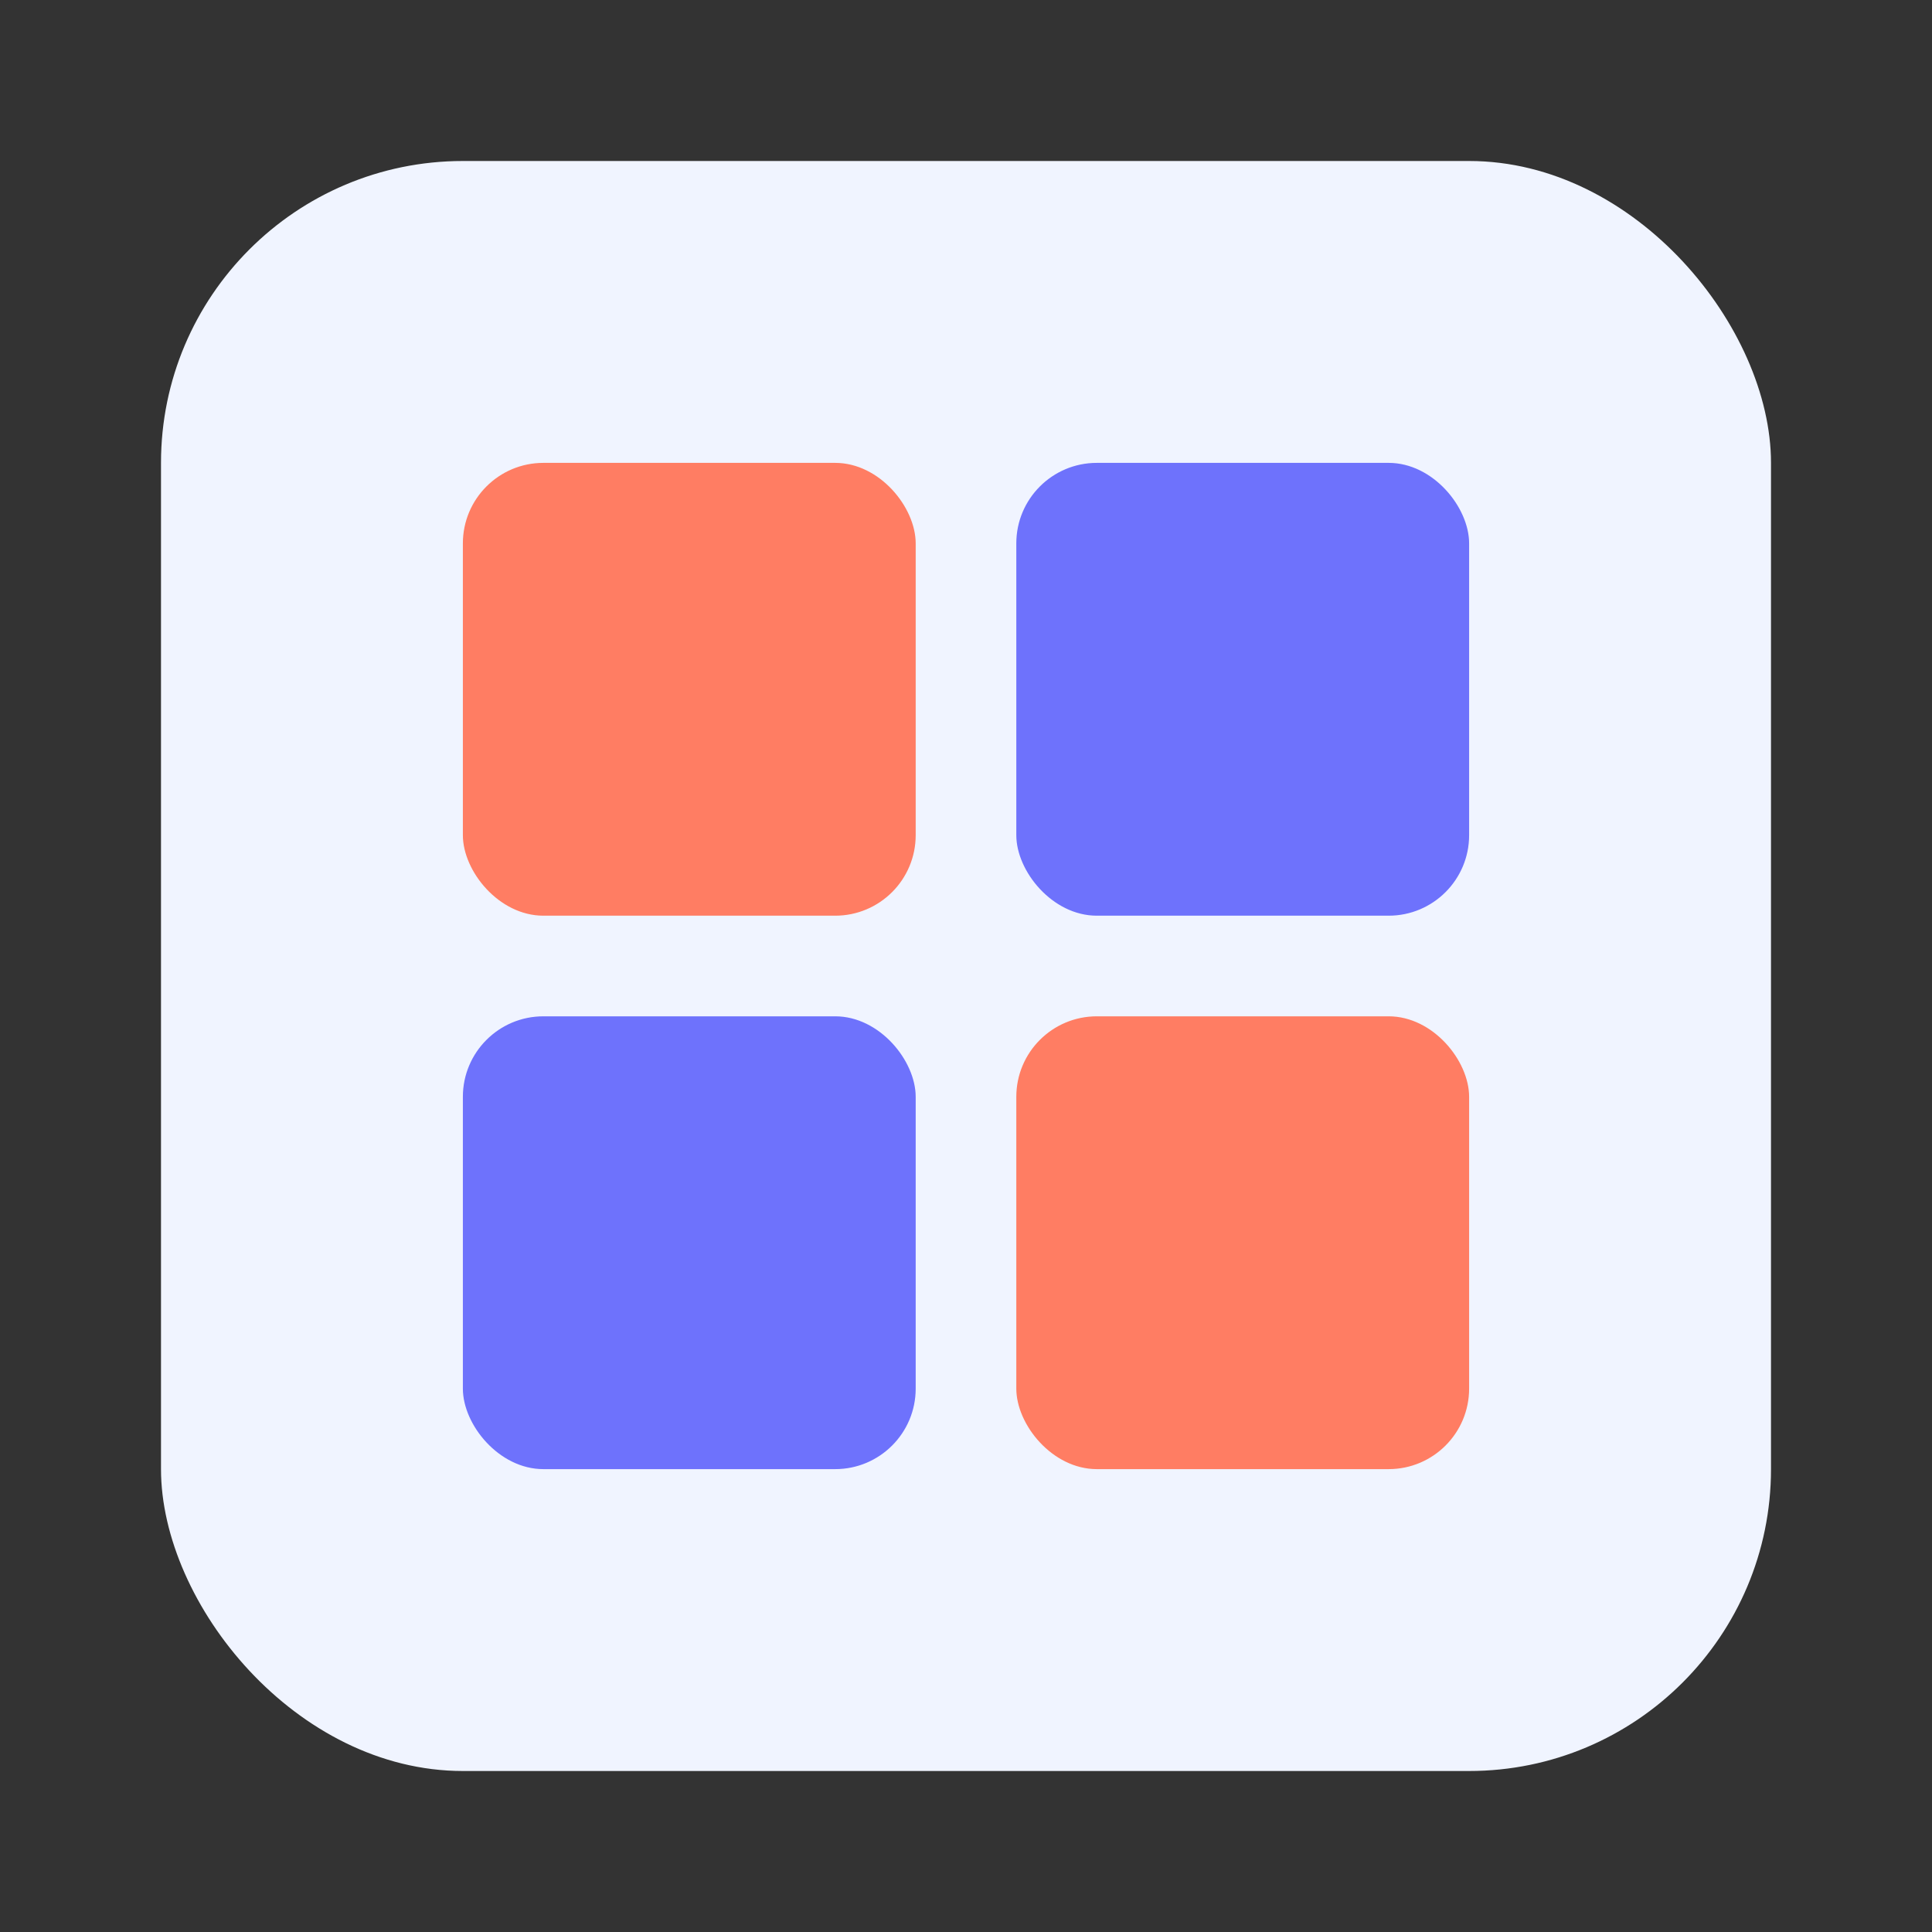
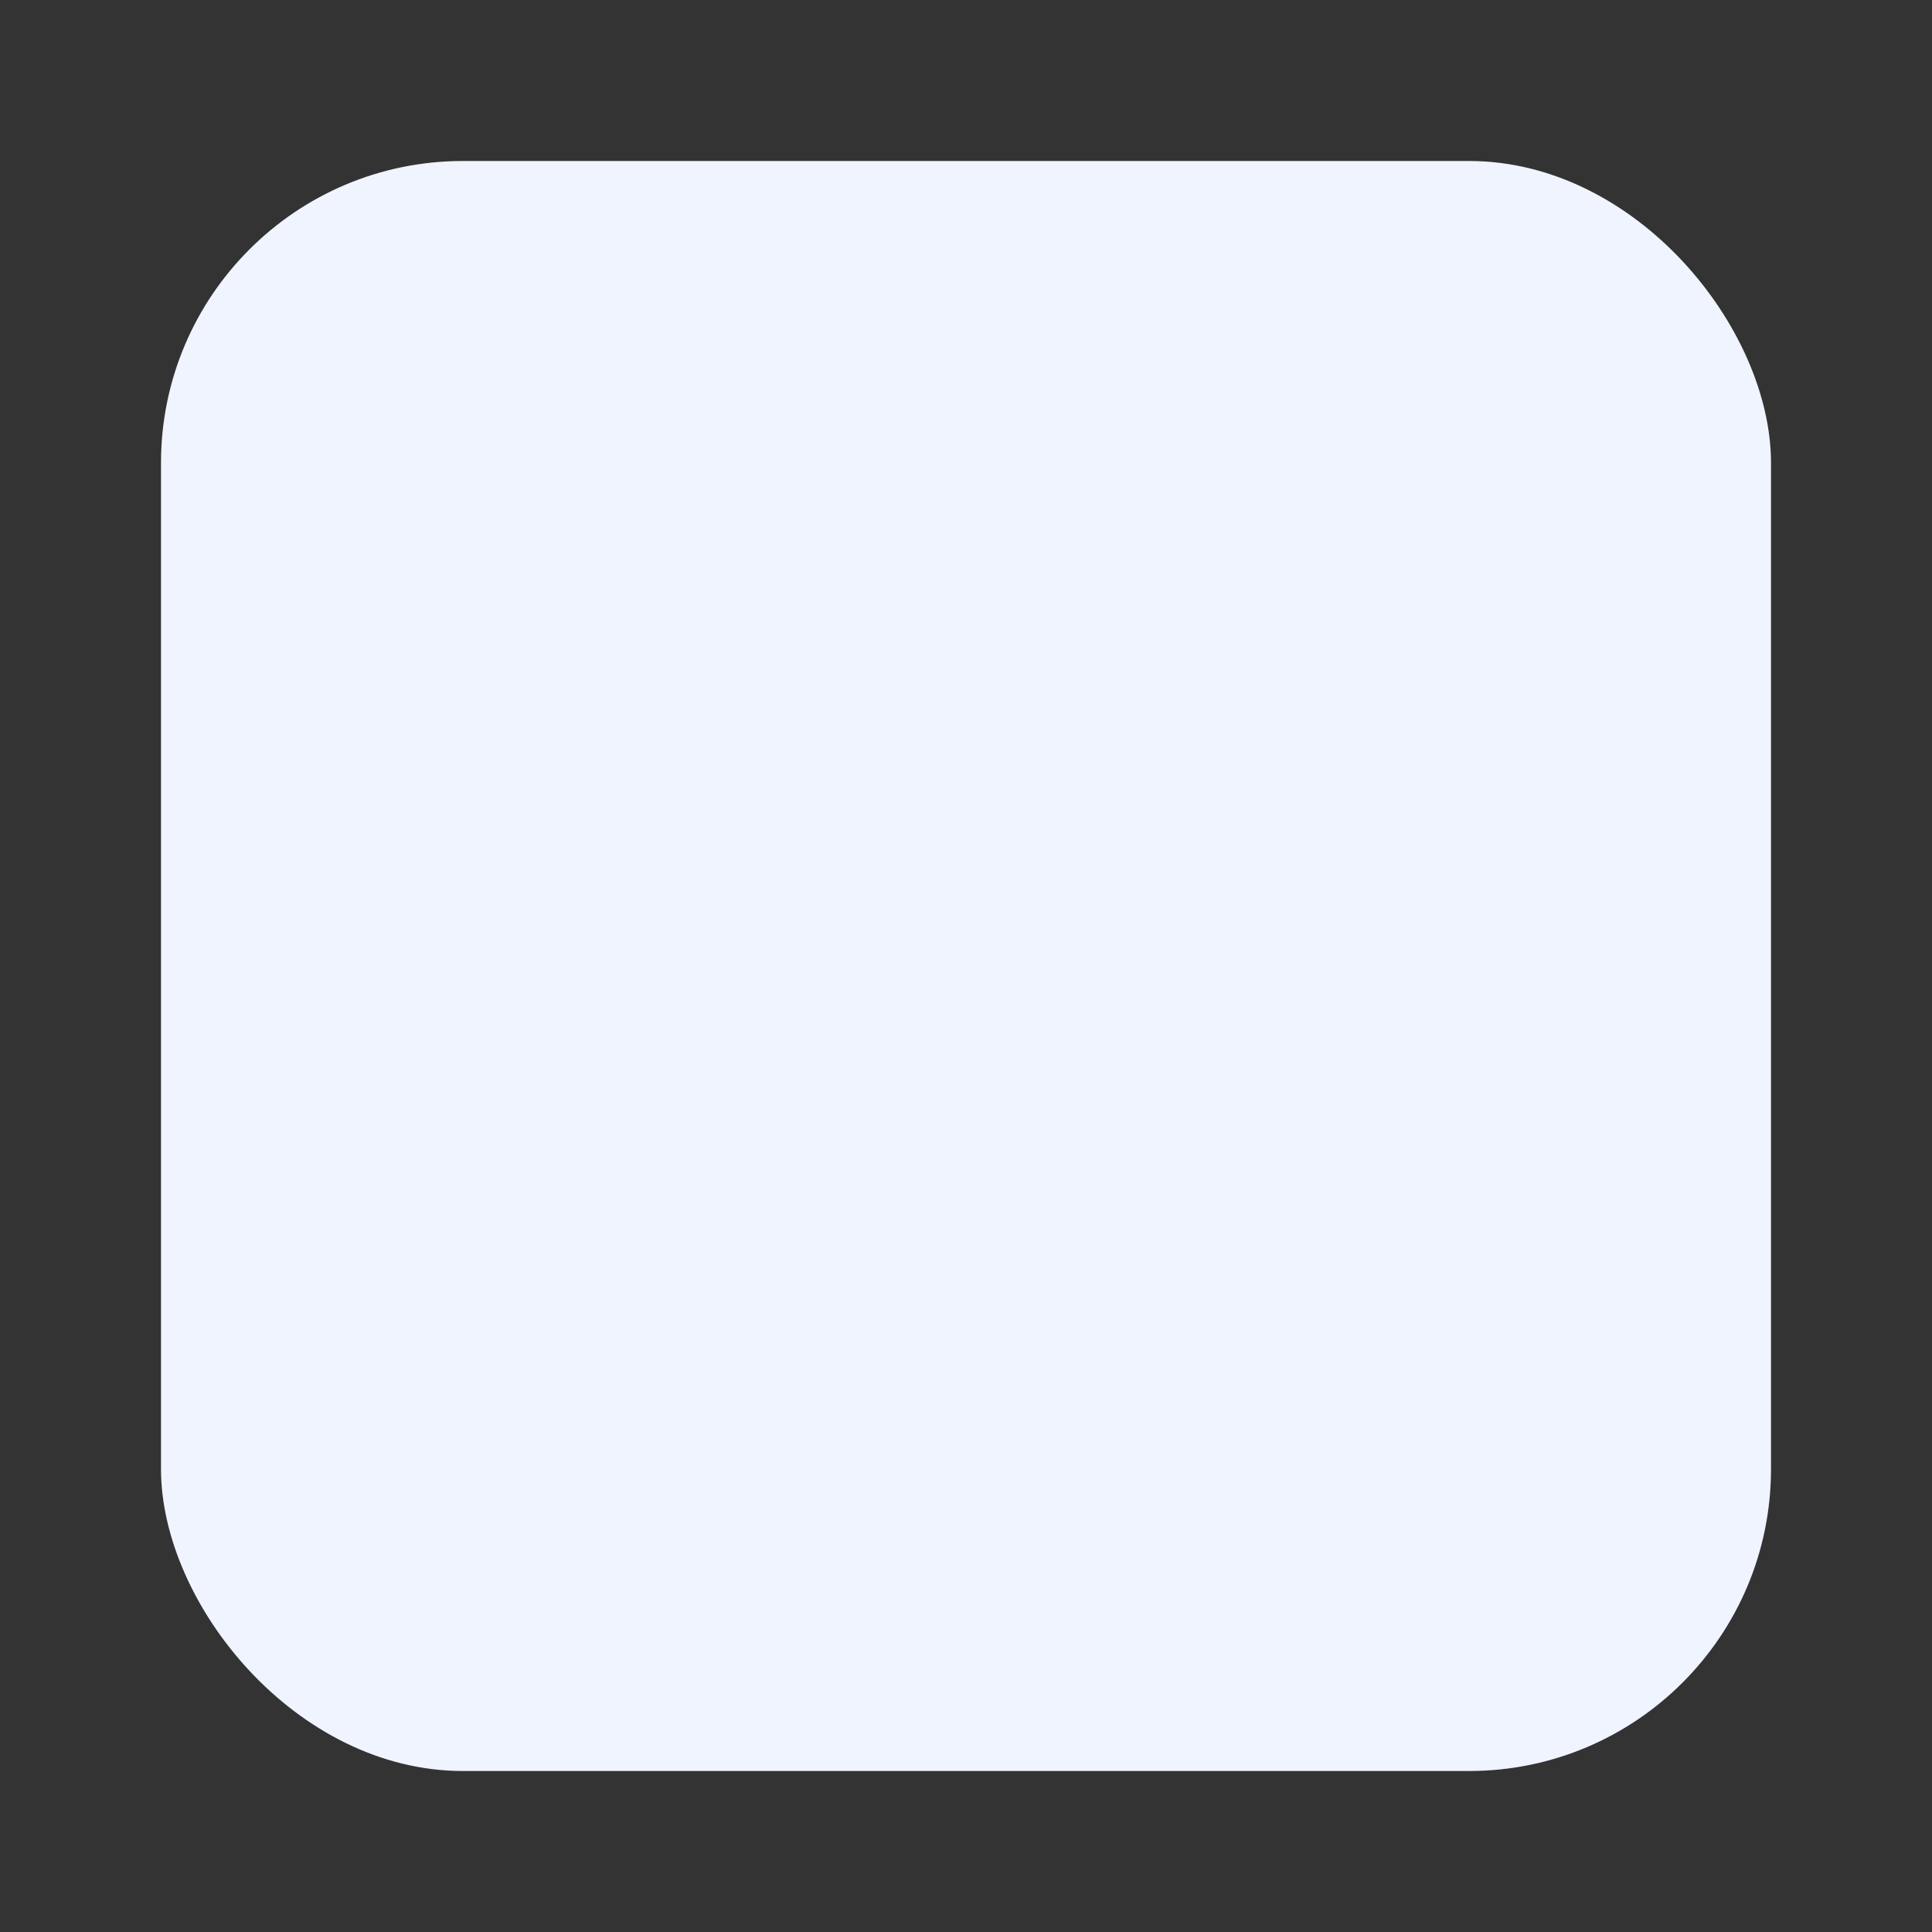
<svg xmlns="http://www.w3.org/2000/svg" viewBox="0 0 192 192" width="192" height="192">
  <rect x="0" y="0" width="192" height="192" fill="#333333" stroke="none" />
  <rect x="16" y="16" width="160" height="160" rx="30" ry="30" fill="#F0F4FF" />
-   <rect x="46" y="46" width="45" height="45" rx="8" fill="#FF7D63" />
-   <rect x="101" y="46" width="45" height="45" rx="8" fill="#6E72FC" />
-   <rect x="46" y="101" width="45" height="45" rx="8" fill="#6E72FC" />
-   <rect x="101" y="101" width="45" height="45" rx="8" fill="#FF7D63" />
</svg>